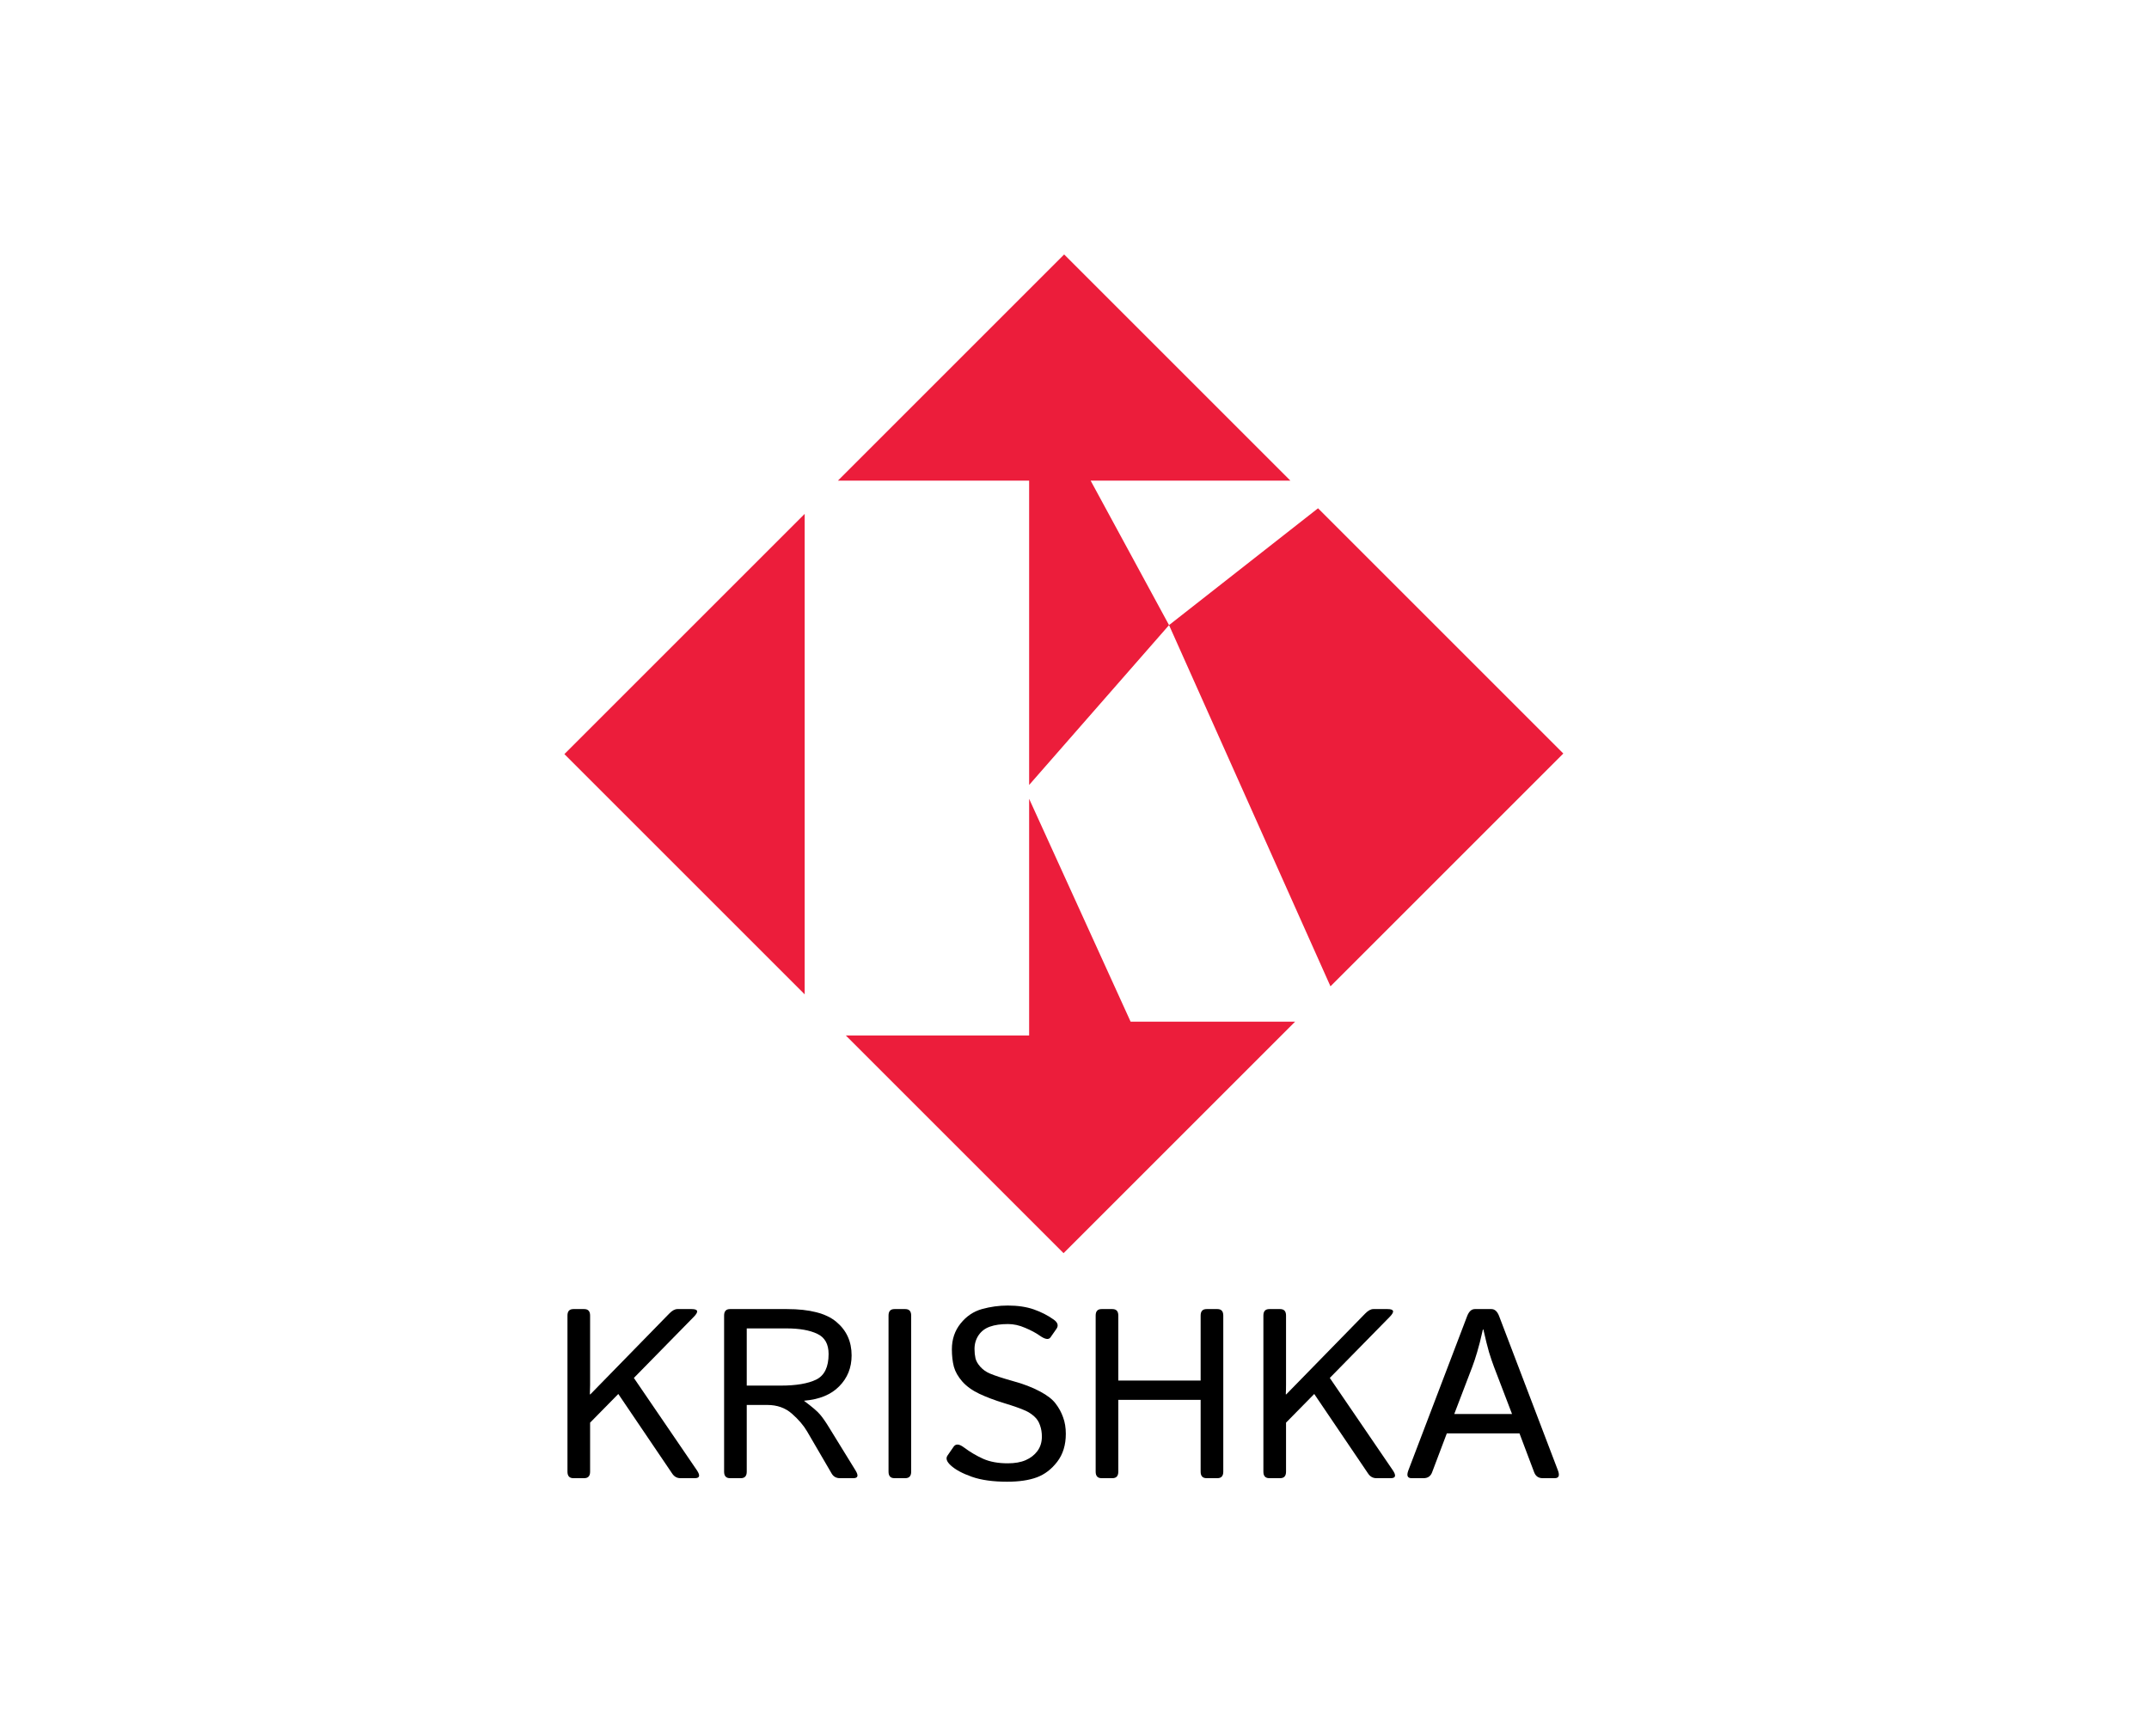
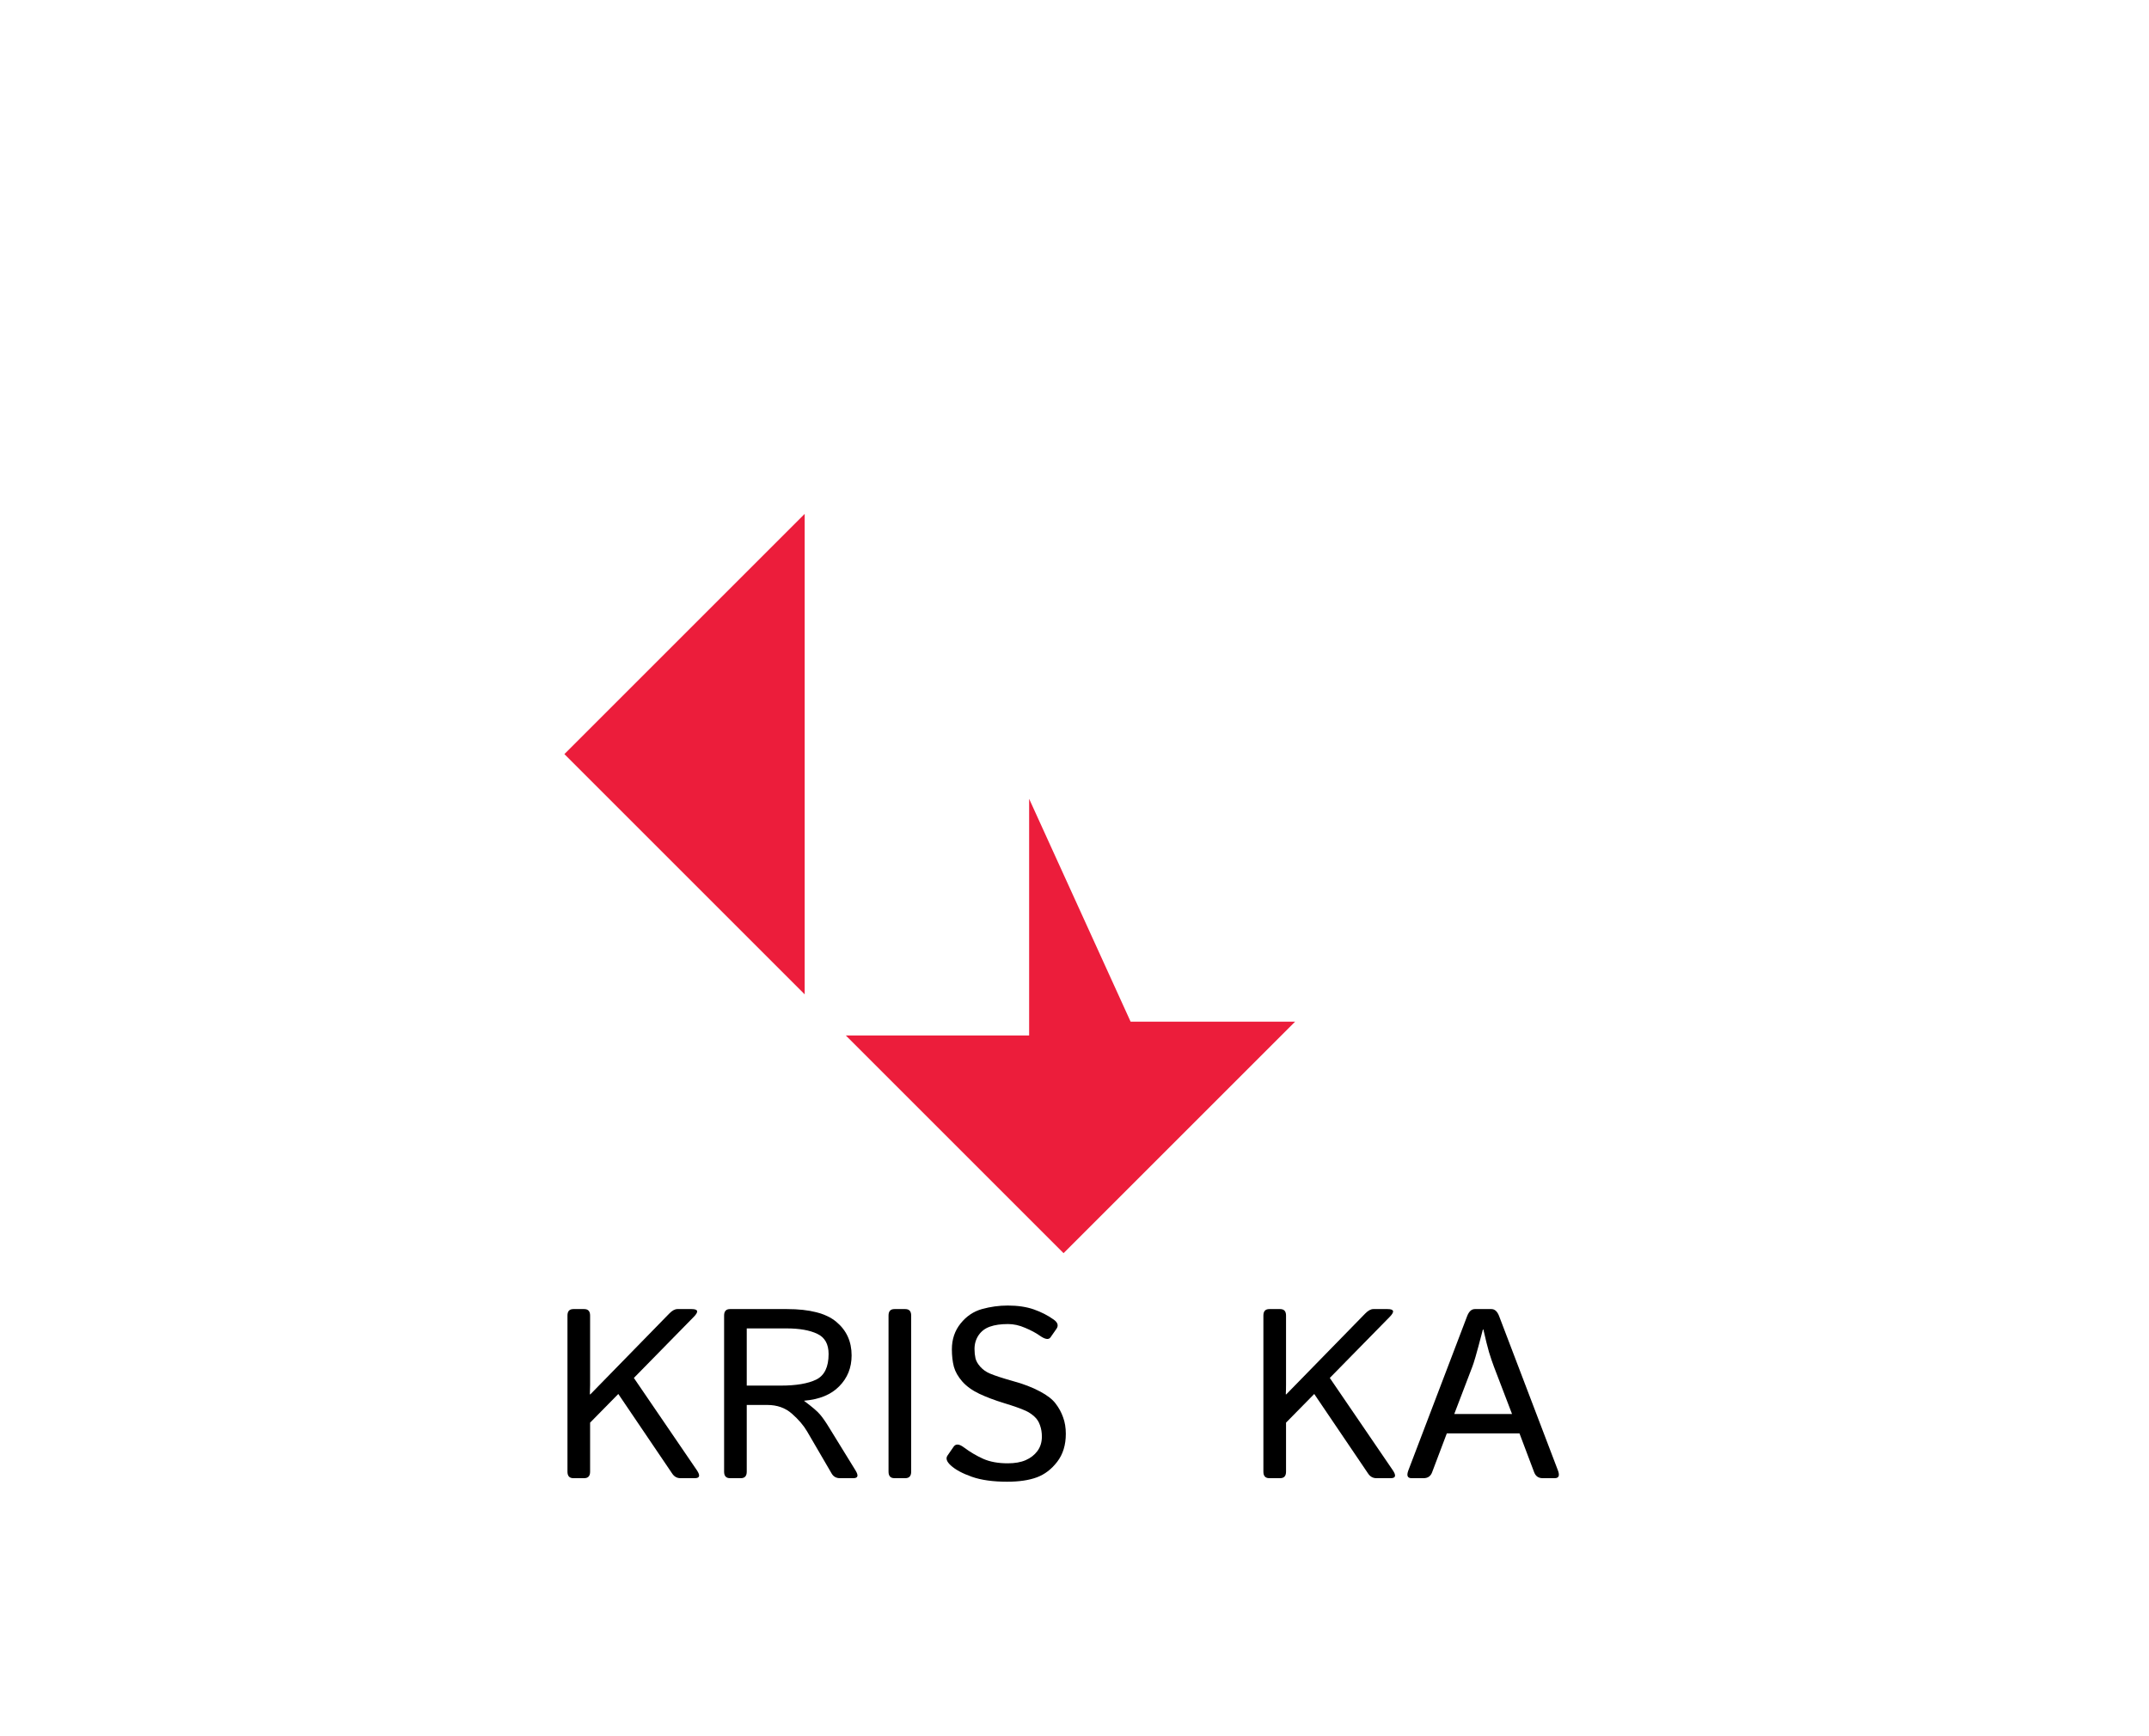
<svg xmlns="http://www.w3.org/2000/svg" width="99" height="80" viewBox="0 0 99 80" fill="none">
-   <path d="M49.023 11.725L59.444 22.146L50.243 22.146L53.855 28.804L60.719 23.421L72.019 34.721L61.292 45.448L53.855 28.804L47.41 36.17L47.41 22.146L38.602 22.146L49.023 11.725Z" fill="#EC1D3B" />
  <path d="M37.07 23.679L26 34.748L37.07 45.818V23.679Z" fill="#EC1D3B" />
  <path d="M38.966 47.714L48.996 57.744L59.663 47.077L52.085 47.077L47.41 36.807L47.41 47.714L38.966 47.714Z" fill="#EC1D3B" />
  <path d="M26.413 68.112C26.232 68.112 26.142 68.012 26.142 67.813V60.619C26.142 60.419 26.232 60.32 26.413 60.32H26.913C27.094 60.32 27.185 60.419 27.185 60.619V63.814C27.185 63.959 27.181 64.104 27.174 64.249H27.196L30.826 60.532C30.963 60.39 31.09 60.32 31.206 60.32H31.864C32.164 60.32 32.197 60.439 31.961 60.678L29.201 63.493L32.108 67.753C32.267 67.993 32.235 68.112 32.01 68.112H31.347C31.188 68.112 31.061 68.041 30.967 67.9L28.484 64.232L27.185 65.553V67.813C27.185 68.012 27.094 68.112 26.913 68.112H26.413Z" fill="black" />
  <path d="M33.63 68.112C33.449 68.112 33.358 68.012 33.358 67.813V60.619C33.358 60.419 33.449 60.32 33.63 60.32H36.254C37.301 60.32 38.058 60.515 38.526 60.907C38.996 61.298 39.232 61.814 39.232 62.455C39.232 63.02 39.042 63.495 38.661 63.879C38.285 64.263 37.747 64.484 37.047 64.542V64.553C37.417 64.828 37.662 65.038 37.781 65.183C37.901 65.324 38.035 65.516 38.183 65.759L39.411 67.753C39.56 67.993 39.527 68.112 39.313 68.112H38.694C38.524 68.112 38.397 68.041 38.314 67.9L37.183 65.96C37.02 65.681 36.787 65.408 36.482 65.14C36.178 64.872 35.8 64.738 35.347 64.738H34.401V67.813C34.401 68.012 34.311 68.112 34.13 68.112H33.63ZM34.401 63.846H35.972C36.678 63.846 37.221 63.754 37.602 63.569C37.982 63.381 38.172 62.988 38.172 62.39C38.172 61.934 37.998 61.624 37.651 61.461C37.303 61.294 36.83 61.211 36.232 61.211H34.401V63.846Z" fill="black" />
  <path d="M41.205 68.112C41.023 68.112 40.933 68.012 40.933 67.813V60.619C40.933 60.419 41.023 60.32 41.205 60.32H41.704C41.886 60.32 41.976 60.419 41.976 60.619V67.813C41.976 68.012 41.886 68.112 41.704 68.112H41.205Z" fill="black" />
  <path d="M43.802 67.525C43.61 67.351 43.559 67.199 43.65 67.069L43.932 66.661C44.03 66.52 44.188 66.531 44.405 66.694C44.691 66.907 44.988 67.083 45.296 67.221C45.608 67.359 45.985 67.427 46.426 67.427C46.753 67.427 47.028 67.379 47.252 67.281C47.477 67.183 47.656 67.043 47.791 66.862C47.928 66.677 47.997 66.455 47.997 66.194C47.997 66.005 47.968 65.832 47.91 65.672C47.856 65.509 47.767 65.373 47.644 65.265C47.521 65.156 47.392 65.071 47.258 65.009C47.037 64.908 46.706 64.79 46.264 64.656C45.825 64.522 45.441 64.377 45.111 64.221C44.785 64.066 44.525 63.877 44.329 63.656C44.137 63.435 44.008 63.209 43.943 62.977C43.882 62.742 43.851 62.473 43.851 62.173C43.851 61.713 43.985 61.316 44.253 60.983C44.521 60.649 44.849 60.428 45.236 60.32C45.628 60.211 46.024 60.157 46.426 60.157C46.887 60.157 47.287 60.217 47.627 60.336C47.968 60.456 48.272 60.611 48.54 60.803C48.729 60.937 48.772 61.079 48.671 61.227L48.394 61.624C48.31 61.743 48.147 61.718 47.905 61.548C47.72 61.417 47.493 61.296 47.225 61.184C46.961 61.068 46.698 61.01 46.437 61.01C46.104 61.01 45.827 61.05 45.606 61.129C45.385 61.206 45.211 61.336 45.084 61.521C44.958 61.705 44.894 61.919 44.894 62.162C44.894 62.314 44.909 62.455 44.938 62.586C44.967 62.712 45.041 62.843 45.16 62.977C45.28 63.111 45.425 63.214 45.595 63.287C45.823 63.385 46.177 63.5 46.655 63.635C47.137 63.765 47.557 63.926 47.915 64.118C48.249 64.296 48.488 64.482 48.633 64.678C48.781 64.87 48.895 65.08 48.975 65.308C49.058 65.533 49.1 65.786 49.1 66.069C49.1 66.583 48.968 67.013 48.703 67.357C48.439 67.701 48.126 67.94 47.763 68.074C47.401 68.208 46.946 68.275 46.399 68.275C45.744 68.275 45.2 68.199 44.769 68.047C44.338 67.895 44.016 67.721 43.802 67.525Z" fill="black" />
-   <path d="M50.746 68.112C50.565 68.112 50.475 68.012 50.475 67.813V60.619C50.475 60.419 50.565 60.32 50.746 60.32H51.246C51.428 60.32 51.518 60.419 51.518 60.619V63.613H55.311V60.619C55.311 60.419 55.402 60.32 55.583 60.32H56.083C56.264 60.32 56.354 60.419 56.354 60.619V67.813C56.354 68.012 56.264 68.112 56.083 68.112H55.583C55.402 68.112 55.311 68.012 55.311 67.813V64.504H51.518V67.813C51.518 68.012 51.428 68.112 51.246 68.112H50.746Z" fill="black" />
  <path d="M58.474 68.112C58.292 68.112 58.202 68.012 58.202 67.813V60.619C58.202 60.419 58.292 60.32 58.474 60.32H58.974C59.155 60.32 59.245 60.419 59.245 60.619V63.814C59.245 63.959 59.242 64.104 59.234 64.249H59.256L62.886 60.532C63.024 60.39 63.15 60.32 63.266 60.32H63.924C64.225 60.32 64.257 60.439 64.022 60.678L61.261 63.493L64.168 67.753C64.328 67.993 64.295 68.112 64.071 68.112H63.408C63.248 68.112 63.121 68.041 63.027 67.9L60.544 64.232L59.245 65.553V67.813C59.245 68.012 59.155 68.112 58.974 68.112H58.474Z" fill="black" />
-   <path d="M65.027 68.112C64.839 68.112 64.79 67.993 64.88 67.753L67.586 60.651C67.67 60.43 67.789 60.32 67.945 60.32H68.706C68.862 60.32 68.981 60.43 69.064 60.651L71.77 67.753C71.861 67.993 71.812 68.112 71.624 68.112H71.07C70.877 68.112 70.747 68.023 70.678 67.846L69.999 66.047H66.652L65.972 67.846C65.904 68.023 65.773 68.112 65.581 68.112H65.027ZM66.994 65.156H69.657L68.825 62.982C68.749 62.779 68.673 62.555 68.597 62.309C68.525 62.062 68.438 61.713 68.336 61.26H68.314C68.213 61.713 68.124 62.062 68.048 62.309C67.976 62.555 67.901 62.779 67.825 62.982L66.994 65.156Z" fill="black" />
+   <path d="M65.027 68.112C64.839 68.112 64.79 67.993 64.88 67.753L67.586 60.651C67.67 60.43 67.789 60.32 67.945 60.32H68.706C68.862 60.32 68.981 60.43 69.064 60.651L71.77 67.753C71.861 67.993 71.812 68.112 71.624 68.112H71.07C70.877 68.112 70.747 68.023 70.678 67.846L69.999 66.047H66.652L65.972 67.846C65.904 68.023 65.773 68.112 65.581 68.112H65.027ZM66.994 65.156H69.657L68.825 62.982C68.749 62.779 68.673 62.555 68.597 62.309C68.525 62.062 68.438 61.713 68.336 61.26H68.314C67.976 62.555 67.901 62.779 67.825 62.982L66.994 65.156Z" fill="black" />
</svg>